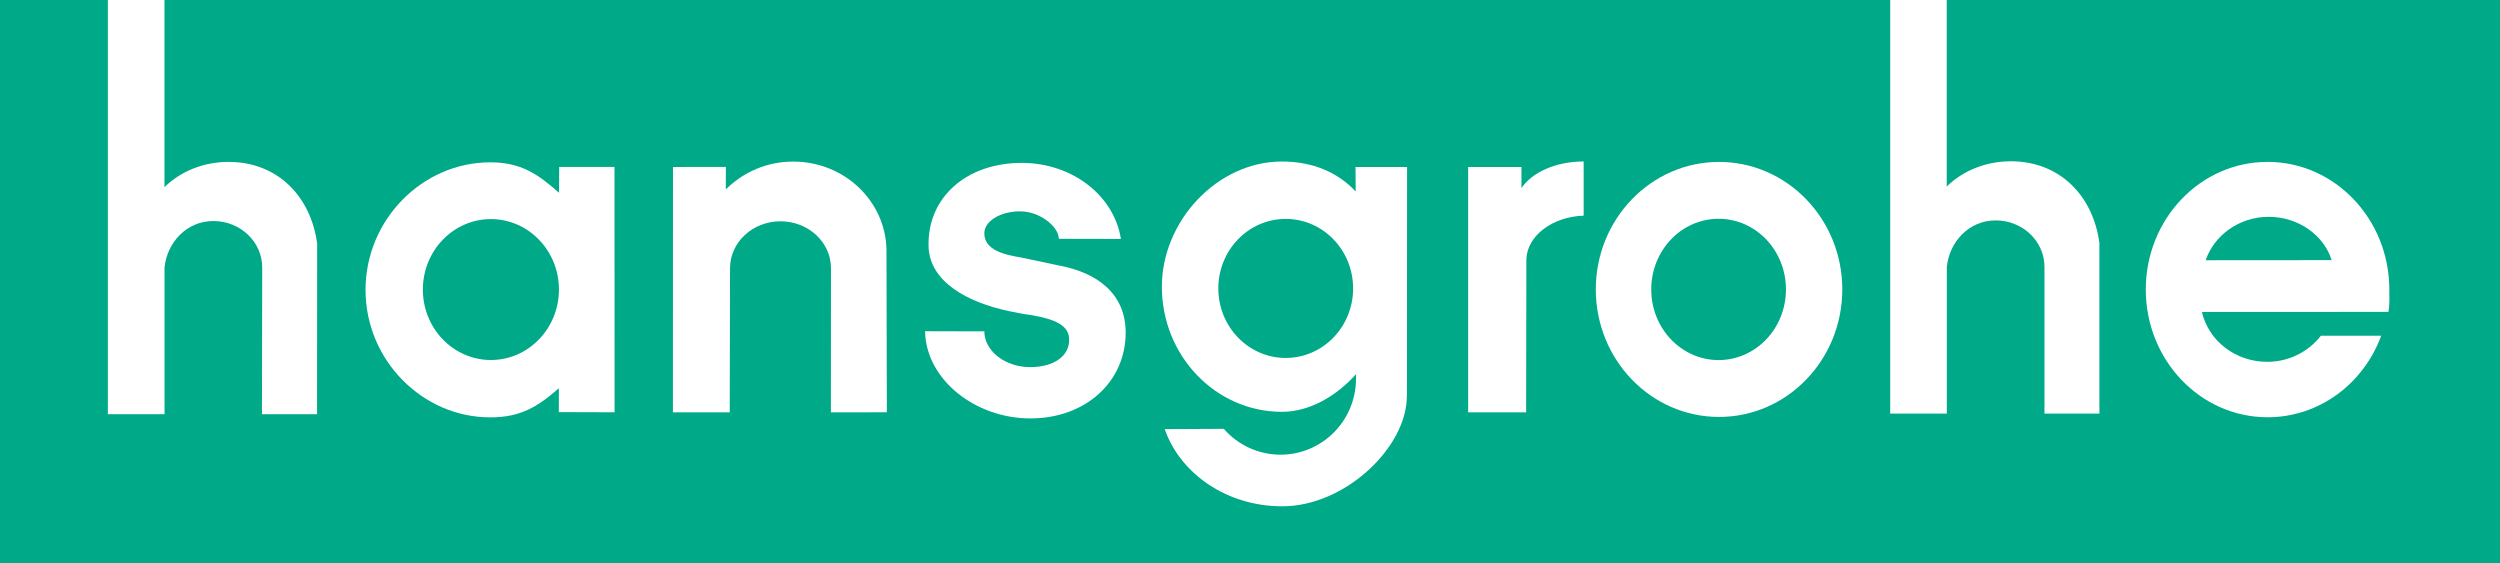
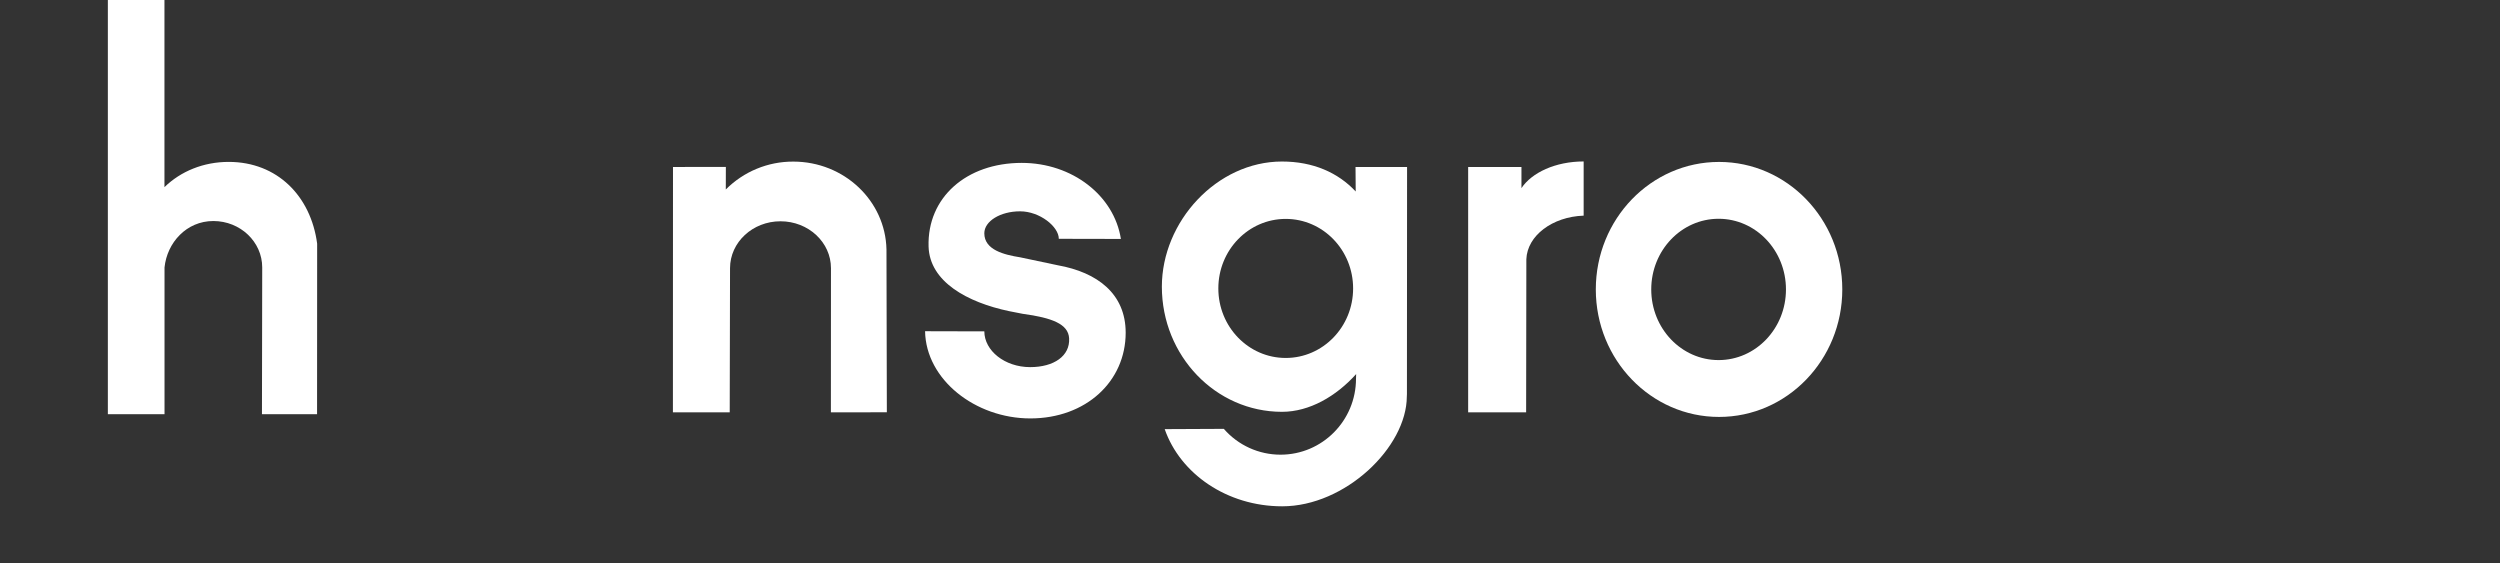
<svg xmlns="http://www.w3.org/2000/svg" width="2517px" height="567px" viewBox="0 0 2517 567" version="1.1">
  <rect x="0" y="0" width="2517" height="567" fill="#333333" stroke="none" />
  <title>Hansgrohe1</title>
  <desc>Created with Sketch.</desc>
  <defs />
  <g id="Page-1" stroke="none" stroke-width="1" fill="none" fill-rule="evenodd">
    <g id="Hansgrohe1">
-       <rect id="Rectangle-path" fill="#00AA89" fill-rule="nonzero" x="0" y="0" width="2517" height="566.93" />
-       <path d="M1903.06,0 L1903.06,416.42 L1960.06,416.42 L1960.06,268.66 C1962.61,243.79 1982.06,221.9 2009.22,221.9 C2036.38,221.9 2058.38,242.83 2058.38,268.66 L2058.38,416.42 L2113.68,416.42 L2113.68,244.78 C2107.39,196.85 2073.52,162.38 2024.61,162.38 C1999.23,162.38 1976.31,171.85 1959.96,187.81 L1959.96,0 L1903.06,0 Z" id="Shape" fill="#FFFFFF" />
      <path d="M108.59,0 L108.59,417 L165.64,417 L165.64,269.28 C168.18,244.41 187.64,222.53 214.8,222.53 C241.96,222.53 264,243.46 264,269.28 L263.74,417 L319.22,417 L319.31,245.36 C313,197.46 279.16,163 230.23,163 C204.85,163 181.93,172.46 165.57,188.42 L165.57,0 L108.59,0 Z" id="Shape" fill="#FFFFFF" />
-       <path d="M494.24,220.59 C456.41,220.59 425.74,252.35 425.74,291.52 C425.74,330.69 456.41,362.46 494.24,362.46 C532.07,362.46 562.74,330.7 562.74,291.52 C562.74,252.34 532.06,220.59 494.24,220.59 Z M618.75,415.09 L618.67,168.09 L563,168.09 L562.85,194.09 C541.25,174.98 524.22,163.43 493.58,163.43 C425.29,163.43 368.03,221.17 368.03,291.89 C368.03,362.61 425.29,420.2 493.58,420.2 C523.98,420.2 541.16,409.7 562.69,390.85 L562.63,414.91 L618.75,415.09 Z" id="Shape" fill="#FFFFFF" />
      <path d="M892.88,415.09 L892.5,251.09 C891.41,202.09 849.85,162.7 798.73,162.7 C773.217,162.575 748.721,172.691 730.73,190.78 L730.79,168.04 L677.57,168.12 L677.49,415.12 L734.68,415.12 L735,270 C735,243.93 757.75,222.79 785.81,222.79 C813.87,222.79 836.62,243.93 836.62,270 L836.54,415.14 L892.88,415.09 Z" id="Shape" fill="#FFFFFF" />
      <path d="M1133.33,334.94 C1133.33,295.78 1104.88,274.22 1065.04,267.08 L1027.18,259.08 C1010.97,256.48 991.01,251.66 991.01,234.88 C991.01,222.67 1007.15,212.76 1027.01,212.76 C1046.87,212.76 1066.01,228.21 1066.01,240.43 L1128.51,240.56 C1121.72,196.94 1079.61,164 1028.68,164 C973.03,164 933.42,198.78 934.89,248.25 C935.94,283.67 973.94,304.39 1015.89,313.25 L1029.66,315.95 C1059.17,319.95 1075.59,326.17 1076.39,340.62 C1077.39,358.35 1061.14,369.62 1037.16,369.62 C1011.56,369.62 991.03,353.01 991.03,333.62 L931.37,333.47 C932.14,382.09 981.87,421.27 1037.37,421.27 C1093.27,421.25 1133.33,384.09 1133.33,334.94 Z" id="Shape" fill="#FFFFFF" />
      <path d="M1362.32,290.39 C1362.32,329.05 1331.94,360.39 1294.47,360.39 C1257,360.39 1226.62,329.07 1226.62,290.39 C1226.62,251.71 1257,220.39 1294.47,220.39 C1331.94,220.39 1362.32,251.73 1362.32,290.39 Z M1416.64,168.15 L1364.74,168.15 L1364.92,192.79 C1347.16,173.79 1322.08,162.62 1290.69,162.62 C1225.22,162.62 1169.76,222.96 1169.76,288.62 C1169.76,358.2 1223.9,414.62 1290.69,414.62 C1318.5,414.62 1345.31,398.88 1365.38,376.62 C1365.38,376.62 1365.23,379.67 1365.23,381.23 C1365.23,423.5 1331.23,457.77 1289.23,457.77 C1267.337,457.775 1246.516,448.291 1232.15,431.77 L1172.62,432.05 C1188.31,477.05 1235.35,509.75 1290.94,509.75 C1354.31,509.75 1416.28,450.32 1416.39,399.14 L1416.5,396.7 L1416.64,168.15 Z" id="Shape" fill="#FFFFFF" />
      <path d="M1594.42,217.11 L1594.42,162.55 C1566.06,162.55 1542.21,173.79 1531.8,189.4 L1531.8,168.15 L1478.14,168.15 L1478.14,415.15 L1536.51,415.15 L1536.73,260.95 C1537.66,237.28 1562.89,218.2 1594.42,217.11 Z" id="Shape" fill="#FFFFFF" />
      <path d="M1730.29,220.26 C1692.83,220.26 1662.47,252.11 1662.47,291.39 C1662.47,330.67 1692.83,362.53 1730.29,362.53 C1767.75,362.53 1798.11,330.68 1798.11,291.39 C1798.11,252.1 1767.76,220.26 1730.29,220.26 Z M1854.82,291.39 C1854.82,220.5 1799.26,163.03 1730.75,163.03 C1662.24,163.03 1606.66,220.5 1606.66,291.39 C1606.66,362.28 1662.22,419.77 1730.75,419.77 C1799.28,419.77 1854.82,362.29 1854.82,291.39 Z" id="Shape" fill="#FFFFFF" />
-       <path d="M2160.38,291.52 C2160.38,362.52 2215.28,420.09 2282.97,420.09 C2335.15,420.09 2379.69,386.15 2397.41,337.99 L2336.72,337.99 C2323.733,354.645 2303.77,364.352 2282.65,364.28 C2250.53,364.28 2223.65,343.12 2216.86,314.08 L2404.74,314 C2405.97,306.68 2405.57,299.26 2405.57,291.56 C2405.57,220.56 2350.68,162.99 2282.97,162.99 C2215.26,162.99 2160.38,220.51 2160.38,291.52 Z M2283.94,218.29 C2254.18,218.29 2229,237.29 2220.68,262.01 L2347.53,261.91 C2339.55,236.72 2314.11,218.29 2283.94,218.29 Z" id="Shape" fill="#FFFFFF" />
    </g>
  </g>
</svg>